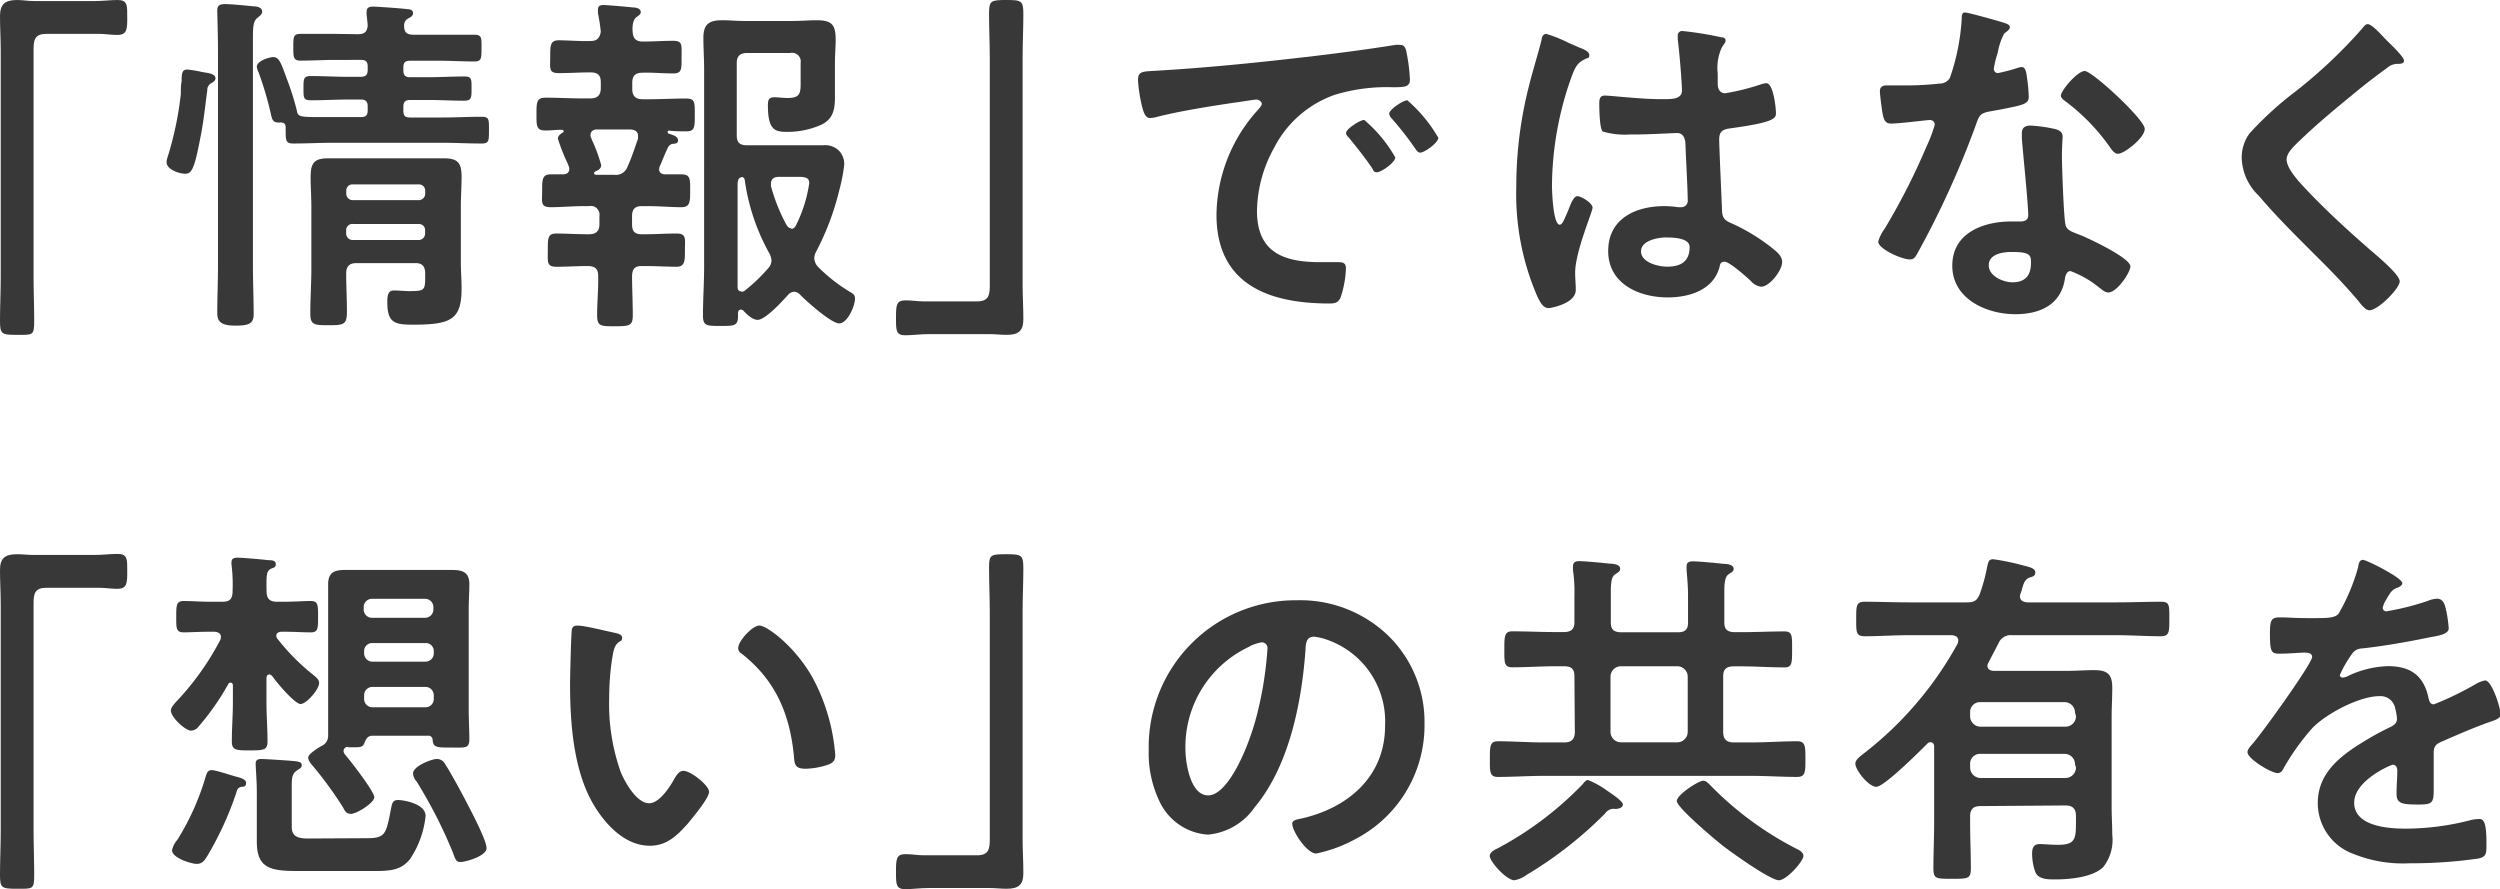
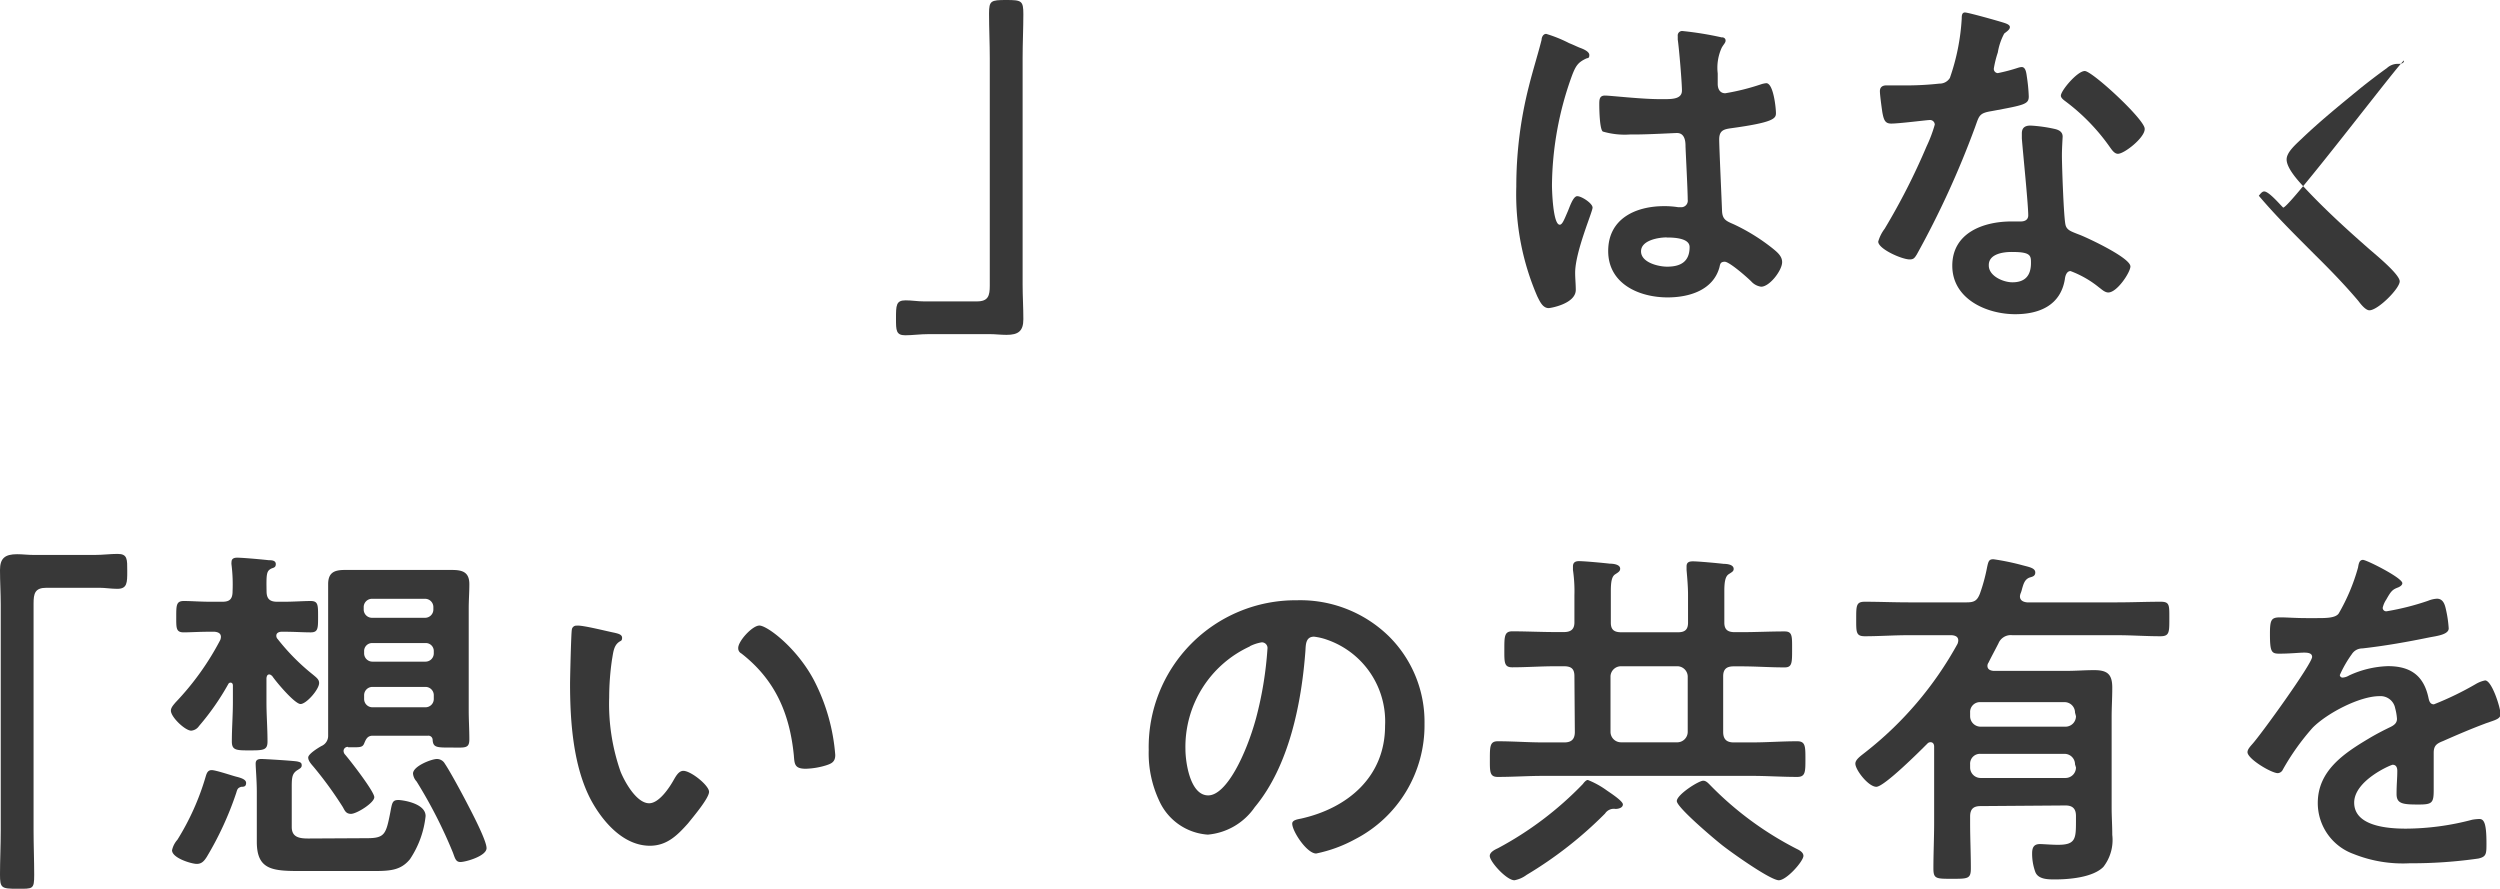
<svg xmlns="http://www.w3.org/2000/svg" viewBox="0 0 238.31 84.76">
  <defs>
    <style>.cls-1{fill:#383838;}</style>
  </defs>
  <g id="レイヤー_2" data-name="レイヤー 2">
    <g id="sp作業レイヤー">
-       <path class="cls-1" d="M9,.1c.79,0,1.53-.1,2.21-.1.95,0,.92.51.92,1.63s0,1.7-.95,1.7c-.58,0-1.16-.1-1.7-.1H4.42c-1.09,0-1.22.54-1.22,1.5V26.38c0,1.39.06,2.82.06,4.22s-.13,1.32-1.63,1.32S0,31.85,0,30.56s.07-2.79.07-4.18V4.86C.07,3.74,0,2.65,0,1.53S.48,0,1.63,0C2.14,0,2.69.1,3.23.1Z" />
-       <path class="cls-1" d="M19.28,6.87c.65.1,1.26.17,1.26.61,0,.17-.17.31-.31.41a.72.72,0,0,0-.47.71c-.24,1.77-.34,3-.72,4.83-.54,2.79-.81,3.13-1.39,3.13s-1.77-.41-1.77-1.09a1.3,1.3,0,0,1,.07-.41,31.72,31.72,0,0,0,1.29-6.12c0-.48,0-.85.07-1.15,0-.85.07-1.16.54-1.16A10.16,10.16,0,0,1,19.28,6.87ZM20.78,5c0-1.6-.07-3.77-.07-4,0-.51.27-.61.78-.61s2,.14,2.62.21c.3,0,.88.06.88.51,0,.27-.27.44-.47.61-.38.3-.41.88-.41,1.87V25.36c0,1.53.07,3.06.07,4.59,0,.92-.48,1.09-1.74,1.09s-1.73-.31-1.73-1.19c0-1.5.07-3,.07-4.49ZM34.1,3.26c.65,0,.92-.23.95-.88l-.1-1a.66.66,0,0,1,0-.24c0-.44.27-.51.61-.51s2.82.17,3.23.24c.24,0,.58.06.58.37s-.27.41-.44.51a.73.73,0,0,0-.41.68c0,.68.27.88.92.88h2.41c1.12,0,2.21,0,3.33,0,.75,0,.72.27.72,1.26s0,1.29-.68,1.29c-1.13,0-2.25-.07-3.37-.07H39.1c-.48,0-.65.17-.65.65v.27c0,.44.17.65.62.65h1.76c1.13,0,2.28-.07,3.44-.07.71,0,.68.27.68,1.15s0,1.16-.72,1.16c-1.15,0-2.27-.07-3.4-.07H39.1c-.48,0-.65.2-.65.65v.37c0,.48.17.65.62.65h3.09c1.26,0,2.48-.07,3.74-.07.75,0,.71.27.71,1.29s0,1.26-.71,1.26c-1.26,0-2.48-.07-3.74-.07H31.72c-1.26,0-2.48.07-3.74.07-.78,0-.75-.27-.75-1.53,0-.38-.2-.48-.54-.48-.71.07-.75-.3-.88-.85A31.32,31.32,0,0,0,24.65,6.9a1.61,1.61,0,0,1-.17-.54c0-.58,1.26-.92,1.56-.92.58,0,.75.58,1.3,2.07a26,26,0,0,1,.95,3c.13.71.24.65,3.43.65h2.69c.47,0,.64-.17.64-.65v-.34c0-.48-.17-.68-.64-.68H33.05c-1.12,0-2.25.07-3.4.07-.75,0-.72-.27-.72-1.16s0-1.15.72-1.15c1.15,0,2.28.07,3.4.07h1.36c.47,0,.64-.21.64-.65V6.36c0-.48-.17-.65-.64-.65H32c-1.12,0-2.24.07-3.33.07-.71,0-.71-.31-.71-1.29s0-1.26.71-1.26c1.12,0,2.21,0,3.33,0Zm6.43,22.82c0-.68-.27-1-.92-1H34c-.68,0-1,.28-1,1,0,1.19.07,2.41.07,3.63S32.78,31,31.38,31s-1.8,0-1.8-1.12c0-1.43.1-2.86.1-4.25V19.72c0-.95-.07-1.87-.07-2.82,0-1.33.31-1.81,1.67-1.81.85,0,1.7,0,2.55,0h5.92c.85,0,1.7,0,2.55,0,1.36,0,1.7.45,1.7,1.77,0,.95-.07,1.87-.07,2.82V25c0,.82.07,1.63.07,2.48,0,3-1,3.47-4.66,3.47-1.74,0-2.42-.2-2.42-2.14,0-.65.07-1.12.62-1.12s1,.06,1.46.06c1.43,0,1.53-.06,1.53-1.29Zm-.65-7a.62.62,0,0,0,.65-.68v-.17a.59.59,0,0,0-.65-.65H33.66a.59.59,0,0,0-.65.65v.17a.62.62,0,0,0,.65.68ZM33,22.2a.62.62,0,0,0,.65.68h6.22a.62.62,0,0,0,.65-.68V22a.59.59,0,0,0-.65-.65H33.66A.59.59,0,0,0,33,22Z" />
-       <path class="cls-1" d="M62.9,15.84a.71.71,0,0,0-.07.27c0,.38.27.51.61.51.51,0,1,0,1.5,0,.88,0,.85.44.85,1.53s0,1.6-.85,1.6c-1,0-2.07-.1-3.09-.1h-.68c-.65,0-.92.3-.92.95v.78c0,.68.27.95.92.95h.3c1,0,2-.07,3-.07s.82.51.82,1.57,0,1.6-.82,1.6-2-.07-3-.07h-.3c-.65,0-.89.27-.92.92,0,1.25.07,2.51.07,3.77,0,1-.31,1.05-1.7,1.05s-1.7,0-1.7-1.09c0-1.22.13-2.48.1-3.73,0-.65-.31-.92-1-.92H56c-1,0-1.94.07-2.93.07s-.85-.45-.85-1.6,0-1.57.82-1.57,2,.07,3,.07h.1c.64,0,1-.27,1-.95v-.78a.83.83,0,0,0-1-.95h-.55c-1.05,0-2.07.1-3.09.1s-.82-.51-.82-1.57,0-1.56.82-1.56c.41,0,.78,0,1.16,0s.61-.17.61-.54a.9.9,0,0,0-.07-.27,3.12,3.12,0,0,0-.14-.34,17.49,17.49,0,0,1-.88-2.25c0-.27.24-.44.44-.57s.1-.07.1-.14a.14.14,0,0,0-.13-.14c-.55,0-1.06.07-1.6.07-.88,0-.85-.47-.85-1.56s0-1.57.85-1.57c1.16,0,2.35.07,3.5.07h.78c.68,0,1-.3,1-1V7.85c0-.68-.28-.95-1-.95-1,0-2,.07-3,.07s-.82-.48-.82-1.56,0-1.57.82-1.57,2,.1,3,.07c.61,0,.89-.24,1-.88A17.35,17.35,0,0,0,57,1.26V.92c0-.38.24-.44.54-.44s2.32.17,2.79.23c.27,0,.75.07.75.45,0,.2-.17.3-.41.47s-.41.61-.37,1.33.3,1,1,1c.95,0,1.9-.07,2.85-.07s.82.41.82,1.57S65,7,64.16,7c-1,0-1.94-.1-2.89-.07-.68,0-1,.27-1,.95v.58c0,.65.27,1,1,1h.61c1.19,0,2.35-.07,3.54-.07.85,0,.81.41.81,1.57s0,1.56-.81,1.56c-.55,0-1.09,0-1.64-.07a.12.12,0,0,0-.13.14.15.15,0,0,0,.07.14c.54.17.91.3.91.64s-.27.31-.47.34a.58.58,0,0,0-.48.34C63.41,14.58,63.17,15.23,62.9,15.84Zm-6-3.5c-.34,0-.61.17-.61.54a.58.58,0,0,0,.07.28,3.34,3.34,0,0,0,.2.47,15.66,15.66,0,0,1,.75,2.11c0,.34-.31.51-.58.61-.07.07-.1.1-.1.17s0,.1.17.14h1.73a1.17,1.17,0,0,0,1.29-.78c.41-.89.68-1.77,1-2.66,0-.06,0-.17,0-.27,0-.44-.34-.58-.71-.61ZM75.68,27.81a.85.85,0,0,0-.57.31c-.55.61-2.15,2.37-2.89,2.37-.48,0-1.06-.54-1.36-.88a.36.36,0,0,0-.24-.1c-.17,0-.24.14-.27.27v.34c0,.95-.34.95-1.67.95s-1.67,0-1.67-1c0-1.53.11-3.06.11-4.63V6.6c0-1-.07-2-.07-3,0-1.26.51-1.67,1.77-1.67.71,0,1.42.07,2.14.07h4.59c.78,0,1.53-.07,2.31-.07,1.53,0,1.8.51,1.8,1.91,0,.58-.07,1.29-.07,2.21V7c0,.75,0,1.53,0,2.27,0,1.16-.17,2.08-1.3,2.62a7.91,7.91,0,0,1-3.33.68c-1.19,0-1.76-.3-1.76-2.55,0-.44.06-.75.61-.75.37,0,.81.07,1.26.07,1.08,0,1.25-.34,1.25-1.32V6a.83.83,0,0,0-1-.95H71.23c-.68,0-1,.3-1,.95v6.9c0,.68.27.95,1,.95h4.83l2.38,0a1.88,1.88,0,0,1,1.56.54,1.9,1.9,0,0,1,.48,1.26A16.38,16.38,0,0,1,80,18.15,25.39,25.39,0,0,1,77.79,24a1.49,1.49,0,0,0-.17.64,1.32,1.32,0,0,0,.34.78,15.59,15.59,0,0,0,3.09,2.42c.28.17.45.27.45.61,0,.78-.75,2.38-1.5,2.38s-3.13-2.11-3.74-2.75A.82.82,0,0,0,75.68,27.81Zm-5,0a.46.46,0,0,0,.31-.1,16.78,16.78,0,0,0,2.24-2.14,1.12,1.12,0,0,0,.31-.71,1.52,1.52,0,0,0-.21-.72,20,20,0,0,1-2.34-7,.35.35,0,0,0-.24-.27c-.34.07-.41.27-.44.61v8c0,.65,0,1.3,0,1.91C70.31,27.6,70.41,27.77,70.65,27.77Zm4.76-6c.24,0,.34-.17.44-.34a13.27,13.27,0,0,0,1.26-4c0-.54-.37-.61-1-.61h-1.9c-.41,0-.75.17-.75.64v.24A16.89,16.89,0,0,0,75,21.49C75.11,21.62,75.21,21.76,75.41,21.76Z" />
      <path class="cls-1" d="M88.54,31.85c-.82,0-1.57.11-2.25.11-.88,0-.88-.48-.88-1.57,0-1.29,0-1.76.92-1.76.58,0,1.15.1,1.73.1h5.07c1.08,0,1.22-.55,1.22-1.5V5.58c0-1.43-.07-2.86-.07-4.29C94.28.07,94.45,0,95.92,0s1.63.07,1.63,1.36-.07,2.79-.07,4.19V27.1c0,1.12.07,2.2.07,3.33s-.48,1.49-1.6,1.49c-.55,0-1.09-.07-1.6-.07Z" />
-       <path class="cls-1" d="M110.43,6.73c5-.3,9.93-.81,14.86-1.39,2.58-.31,5.17-.65,7.72-1.06a2.12,2.12,0,0,1,.44,0c.51,0,.58.44.65.85a16.14,16.14,0,0,1,.3,2.48c0,.75-.71.68-1.53.71a17,17,0,0,0-5.64.72,10.32,10.32,0,0,0-5.78,5.06,12.71,12.71,0,0,0-1.63,6c0,3.94,2.51,4.89,6,4.89.58,0,1.33,0,1.7,0s.78,0,.78.58a9.75,9.75,0,0,1-.51,2.79c-.24.5-.51.57-1.09.57-5.77,0-10.74-1.83-10.74-8.46a15.11,15.11,0,0,1,3.74-9.76c.37-.41.58-.64.58-.82s-.27-.4-.51-.4-1.8.27-2.14.3c-2.28.34-5.34.82-7.52,1.4a3,3,0,0,1-.51.06c-.47,0-.64-.74-.74-1.12a14.88,14.88,0,0,1-.38-2.44C108.46,6.73,108.94,6.83,110.43,6.73ZM133,15c0,.51-1.36,1.42-1.74,1.42s-.34-.23-.47-.4c-.68-1-1.43-1.94-2.18-2.86-.1-.1-.3-.31-.3-.48,0-.4,1.36-1.25,1.73-1.25A13.22,13.22,0,0,1,133,15Zm4.11-1.87c0,.47-1.32,1.42-1.73,1.42-.24,0-.38-.27-.51-.44a30.73,30.73,0,0,0-2.21-2.82.84.84,0,0,1-.24-.44c0-.41,1.33-1.29,1.73-1.29A13.79,13.79,0,0,1,137.12,13.16Z" />
      <path class="cls-1" d="M150.62,4.56c.27.1.88.34.88.68s-.13.27-.3.34c-.78.37-1,.68-1.39,1.73a31.29,31.29,0,0,0-1.87,10.33c0,.55.1,3.78.74,3.78.24,0,.41-.44.75-1.23.17-.37.51-1.49.92-1.49s1.46.68,1.46,1.09S150.15,24,150.15,26c0,.55.06,1.09.06,1.63,0,1.33-2.41,1.74-2.58,1.74-.58,0-.85-.65-1.09-1.12a24.5,24.5,0,0,1-2-10.47,38.62,38.62,0,0,1,1.19-9.52c.37-1.5.85-3,1.22-4.46,0-.23.14-.57.44-.57a12.7,12.7,0,0,1,2.18.88C150,4.28,150.42,4.49,150.62,4.56Zm13.53-1c.17,0,.34.1.34.31s-.2.37-.37.68A4.61,4.61,0,0,0,163.74,7v1c0,.48.21.89.72.89a22,22,0,0,0,3.4-.85,2.21,2.21,0,0,1,.51-.11c.68,0,.92,2.35.92,2.86s-.24.88-4.25,1.43c-.75.1-1.16.23-1.16,1.08,0,.68.24,5.89.27,6.77s.41,1,1.16,1.33A18.62,18.62,0,0,1,169,23.7c.41.34.88.71.88,1.29,0,.78-1.19,2.34-2,2.34a1.55,1.55,0,0,1-.95-.51c-.37-.37-2.07-1.87-2.52-1.87s-.44.28-.51.55c-.61,2.17-2.89,2.85-4.93,2.85-2.72,0-5.67-1.29-5.67-4.42s2.68-4.28,5.33-4.28a8.42,8.42,0,0,1,1.33.1h.24a.62.62,0,0,0,.68-.71c0-.85-.17-4.08-.21-5.07,0-.34,0-1.29-.81-1.29-.27,0-2.69.14-4.05.14h-.44a7.42,7.42,0,0,1-2.58-.28c-.31-.2-.34-2.14-.34-2.58s0-.85.54-.85,3.43.34,5.2.34h.55c.81,0,1.59-.07,1.59-.82s-.27-4-.4-4.86c0-.1,0-.23,0-.34a.42.42,0,0,1,.48-.47A32,32,0,0,1,164.15,3.57Zm-5.27,19.07c-.78,0-2.45.27-2.45,1.33s1.64,1.46,2.49,1.46c1.29,0,2.14-.48,2.14-1.87C161.06,22.68,159.53,22.64,158.88,22.64Z" />
      <path class="cls-1" d="M191.05,2.18c.17.06.54.17.54.4s-.24.38-.54.62a5.79,5.79,0,0,0-.61,1.8,10,10,0,0,0-.38,1.53.4.4,0,0,0,.38.44,16.85,16.85,0,0,0,1.93-.51,1.47,1.47,0,0,1,.34-.07c.41,0,.45.61.51,1a15.86,15.86,0,0,1,.17,1.8c0,.75-.4.82-3.53,1.4-1.23.2-1.19.44-1.6,1.56a86.48,86.48,0,0,1-5.54,12.1c-.21.34-.31.48-.68.48-.75,0-3-1-3-1.7a3.68,3.68,0,0,1,.61-1.22,62.77,62.77,0,0,0,4-7.86,13.16,13.16,0,0,0,.78-2.07.45.45,0,0,0-.47-.44c-.28,0-2.89.34-3.68.34-.57,0-.71-.31-.85-1.09-.06-.41-.23-1.63-.23-2s.23-.55.61-.55h1.56a29.2,29.2,0,0,0,3.5-.17,1.14,1.14,0,0,0,1-.54A20.73,20.73,0,0,0,187,1.77c0-.24,0-.58.31-.58S190.5,2,191.05,2.18Zm4.89,10.13c.38.1.68.3.68.71,0,.07-.07,1.09-.07,1.8,0,1,.17,5.88.34,6.6.11.51.55.64,1.06.85l.34.13c.78.31,4.79,2.18,4.79,3,0,.54-1.26,2.48-2.11,2.48-.34,0-.64-.31-.88-.48a9.67,9.67,0,0,0-2.72-1.56c-.37,0-.51.47-.54.78-.41,2.48-2.42,3.33-4.73,3.33-2.75,0-6-1.46-6-4.62s3-4.22,5.64-4.22h.89c.4,0,.71-.17.71-.58,0-1.08-.51-6-.61-7.34,0-.17,0-.31,0-.48,0-.54.31-.74.82-.74A13.85,13.85,0,0,1,195.94,12.31Zm-6.36,13c0,1,1.37,1.6,2.25,1.6,1.22,0,1.77-.65,1.77-1.84,0-.68,0-1.05-1.74-1.05C191.05,24,189.58,24.17,189.58,25.26Zm14.86-13c0,.82-1.94,2.35-2.55,2.35-.34,0-.58-.38-.75-.61a19.24,19.24,0,0,0-4.25-4.39c-.13-.1-.44-.31-.44-.54,0-.48,1.57-2.35,2.28-2.35S204.44,11.39,204.44,12.27Z" />
-       <path class="cls-1" d="M229.16,5.78c0,.34-.48.31-.71.31a1.52,1.52,0,0,0-.92.4c-.85.61-1.7,1.26-2.55,1.94-1.91,1.57-3.84,3.13-5.61,4.83-.65.61-1.4,1.29-1.4,1.94,0,.85,1.13,2.07,1.7,2.68,1.94,2.08,4.05,4,6.16,5.85.58.51,2.92,2.41,2.92,3.09s-2.07,2.76-2.89,2.76c-.37,0-.85-.62-1.05-.89-1.29-1.53-2.72-3-4.12-4.38-1.83-1.84-3.7-3.67-5.37-5.65a5.15,5.15,0,0,1-1.63-3.6,3.87,3.87,0,0,1,.75-2.35,32.42,32.42,0,0,1,4.39-4,47,47,0,0,0,6.35-6c.14-.17.31-.41.51-.41.44,0,1.43,1.16,1.8,1.53S229.16,5.41,229.16,5.78Z" />
+       <path class="cls-1" d="M229.16,5.78c0,.34-.48.31-.71.31a1.52,1.52,0,0,0-.92.4c-.85.61-1.7,1.26-2.55,1.94-1.91,1.57-3.84,3.13-5.61,4.83-.65.61-1.4,1.29-1.4,1.94,0,.85,1.13,2.07,1.7,2.68,1.94,2.08,4.05,4,6.16,5.85.58.51,2.92,2.41,2.92,3.09s-2.07,2.76-2.89,2.76c-.37,0-.85-.62-1.05-.89-1.29-1.53-2.72-3-4.12-4.38-1.83-1.84-3.7-3.67-5.37-5.65c.14-.17.31-.41.51-.41.44,0,1.43,1.16,1.8,1.53S229.16,5.41,229.16,5.78Z" />
      <path class="cls-1" d="M9,52.9c.79,0,1.53-.1,2.21-.1.95,0,.92.51.92,1.63s0,1.7-.95,1.7c-.58,0-1.16-.1-1.7-.1H4.42c-1.09,0-1.22.54-1.22,1.5V79.18c0,1.39.06,2.82.06,4.22s-.13,1.32-1.63,1.32S0,84.65,0,83.36s.07-2.79.07-4.18V57.66c0-1.12-.07-2.21-.07-3.33s.48-1.5,1.63-1.5c.51,0,1.06.07,1.6.07Z" />
      <path class="cls-1" d="M25.67,64.29c-.2,0-.24.17-.27.34v2.31c0,1.23.1,2.48.1,3.74,0,.82-.37.85-1.67.85s-1.73,0-1.73-.85c0-1.26.1-2.51.1-3.74v-1.6c0-.13-.06-.27-.23-.27a.24.24,0,0,0-.21.14,24.15,24.15,0,0,1-2.79,4,1,1,0,0,1-.74.44c-.58,0-1.94-1.29-1.94-1.91,0-.3.27-.57.44-.78A26.07,26.07,0,0,0,21,61a.94.94,0,0,0,.06-.28c0-.37-.3-.47-.61-.5H20c-1,0-1.94.06-2.48.06-.75,0-.72-.41-.72-1.49s0-1.5.72-1.5,1.56.07,2.48.07h1.22c.68,0,.95-.27.95-1a15.31,15.31,0,0,0-.1-2.52.93.93,0,0,1,0-.27c0-.34.27-.41.54-.41.51,0,2.41.17,3,.24.24,0,.68,0,.68.37s-.27.34-.47.45c-.41.23-.44.51-.41,2.14,0,.68.27,1,1,1h.71c.89,0,1.77-.07,2.49-.07s.71.38.71,1.5,0,1.49-.71,1.49-1.53-.06-2.49-.06h-.27c-.24,0-.51.1-.51.37a.45.45,0,0,0,.14.34,20.36,20.36,0,0,0,3.33,3.36c.37.31.61.48.61.82,0,.61-1.22,2-1.77,2S26.32,65,25.94,64.43C25.84,64.36,25.77,64.29,25.67,64.29ZM23,75c-.34.11-.37.21-.48.58a30.83,30.83,0,0,1-2.82,6.12c-.24.37-.47.65-.95.65s-2.35-.55-2.35-1.3a2.19,2.19,0,0,1,.51-1,24.18,24.18,0,0,0,2.69-6c.1-.34.2-.64.58-.64s1.9.51,2.28.61,1,.24,1,.61S23.22,75,23,75Zm12,4.9c1.7,0,1.8-.41,2.21-2.48.17-.92.2-1.16.78-1.16.27,0,2.58.27,2.58,1.53a9.09,9.09,0,0,1-1.49,4.11c-.92,1.13-2,1.13-3.78,1.13H28.76c-2.75,0-4.28-.07-4.28-2.79,0-.51,0-1,0-1.5V75.44c0-1-.11-2.28-.11-2.65s.24-.44.55-.44,3.12.17,3.43.24.41.13.41.37-.21.31-.34.41c-.65.37-.61.81-.61,2.07v3.4c0,1,.78,1.09,1.59,1.09Zm-1.81-8.7a.39.39,0,0,0-.44.37.55.55,0,0,0,.1.31c.48.54,2.83,3.57,2.83,4.11S34,77.58,33.46,77.58s-.62-.4-.82-.71a36.35,36.35,0,0,0-2.72-3.74c-.2-.24-.54-.58-.54-.92s.95-.92,1.25-1.09a1.05,1.05,0,0,0,.65-1c0-.81,0-1.63,0-2.41V58c0-.78,0-1.53,0-2.31,0-1.13.61-1.36,1.6-1.36l2.34,0h5.55c.78,0,1.53,0,2.31,0,1,0,1.66.2,1.66,1.36,0,.78-.06,1.53-.06,2.31v9.72c0,.92.06,1.84.06,2.75s-.41.79-1.76.79-1.7,0-1.74-.75a.4.4,0,0,0-.44-.38H35.53c-.51,0-.65.34-.82.75S34.24,71.23,33.18,71.23ZM41.31,57.9a.79.79,0,0,0-.82-.82h-5a.79.79,0,0,0-.82.82v.17a.79.79,0,0,0,.82.82h5a.79.79,0,0,0,.82-.82Zm-6.6,4.35a.79.79,0,0,0,.82.82h5a.79.79,0,0,0,.82-.82v-.17a.76.76,0,0,0-.82-.78h-5a.76.76,0,0,0-.82.78Zm0,4.35a.79.79,0,0,0,.82.82h5a.79.79,0,0,0,.82-.82v-.3a.79.79,0,0,0-.82-.82h-5a.79.79,0,0,0-.82.82Zm9.18,15.57c-.44,0-.51-.34-.71-.88a45.32,45.32,0,0,0-3.47-6.8,1.26,1.26,0,0,1-.34-.75c0-.71,1.77-1.39,2.28-1.39a.86.86,0,0,1,.75.44c.51.75,1.66,2.89,2.1,3.74s1.88,3.57,1.88,4.32S44.4,82.17,43.89,82.17Z" />
      <path class="cls-1" d="M58.55,60.31c.27.07.75.14.75.48s-.14.27-.34.44c-.48.37-.51,1.05-.62,1.63a25.35,25.35,0,0,0-.27,3.61,19.5,19.5,0,0,0,1.09,7.1c.41,1,1.53,3,2.72,3,.95,0,1.94-1.5,2.35-2.24.2-.34.47-.85.91-.85.72,0,2.45,1.39,2.45,2s-1.53,2.41-2,3c-1,1.12-2,2.14-3.64,2.14-2.52,0-4.49-2.28-5.61-4.35-1.7-3.2-2-7.48-2-11.08,0-.55.1-4.86.17-5.17a.43.43,0,0,1,.47-.38C55.46,59.56,58,60.21,58.55,60.31Zm13.84-.68c.74,0,3.6,2.14,5.23,5.27a18.57,18.57,0,0,1,2,7.07c0,.65-.34.82-.92,1a7.19,7.19,0,0,1-1.9.31c-1.09,0-1.06-.48-1.13-1.3-.4-4-1.8-7.2-5-9.69a.55.55,0,0,1-.3-.51C70.35,61.13,71.71,59.63,72.39,59.63Z" />
-       <path class="cls-1" d="M88.54,84.65c-.82,0-1.57.11-2.25.11-.88,0-.88-.48-.88-1.57,0-1.29,0-1.77.92-1.77.58,0,1.15.11,1.73.11h5.07c1.08,0,1.22-.55,1.22-1.5V58.38c0-1.43-.07-2.86-.07-4.29,0-1.22.17-1.26,1.64-1.26s1.63.07,1.63,1.36-.07,2.79-.07,4.19V79.9c0,1.12.07,2.2.07,3.33s-.48,1.49-1.6,1.49c-.55,0-1.09-.07-1.6-.07Z" />
      <path class="cls-1" d="M132.36,60.62A11.48,11.48,0,0,1,135.79,69a12.21,12.21,0,0,1-6.62,11,13.24,13.24,0,0,1-3.71,1.36c-.88,0-2.28-2.11-2.28-2.85,0-.34.51-.41.85-.48,4.46-1,8-4,8-8.84A8.24,8.24,0,0,0,126.55,61a5.63,5.63,0,0,0-1.29-.31c-.79,0-.79.75-.82,1.33-.37,5-1.56,11-4.83,14.92a6.07,6.07,0,0,1-4.48,2.62,5.49,5.49,0,0,1-4.63-3.23,10.62,10.62,0,0,1-1-4.83,14,14,0,0,1,14.11-14.28A12.08,12.08,0,0,1,132.36,60.62Zm-13.22,1A10.53,10.53,0,0,0,113,71.4c0,1.25.44,4.42,2.17,4.42s3.61-3.88,4.56-7.35a34.74,34.74,0,0,0,1.09-6.63.54.54,0,0,0-.55-.61A4,4,0,0,0,119.14,61.6Z" />
      <path class="cls-1" d="M150.08,64.46c0-.68-.27-.95-1-.95h-.82c-1.36,0-2.75.1-4.11.1-.78,0-.75-.48-.75-1.7s0-1.73.75-1.73c1.36,0,2.75.07,4.11.07h.82c.68,0,1-.28,1-.92V56.74a14,14,0,0,0-.14-2.41V54c0-.4.24-.51.58-.51.51,0,2.35.17,2.92.24.34,0,1,.07,1,.48,0,.24-.17.34-.48.54s-.41.68-.41,1.6v3c0,.64.27.92,1,.92h5.41c.68,0,.95-.28.95-.92V56.71c0-.78-.07-1.56-.14-2.38,0-.1,0-.24,0-.34,0-.41.27-.48.61-.48.51,0,2.35.17,2.93.24.34,0,.95.07.95.48,0,.24-.17.3-.48.51s-.41.71-.41,1.6v3c0,.64.28.92,1,.92H166c1.36,0,2.72-.07,4.12-.07.75,0,.71.47.71,1.73s0,1.7-.71,1.7c-1.4,0-2.76-.1-4.12-.1h-.74c-.68,0-1,.27-1,.95v5.3c0,.65.28,1,1,1H167c1.43,0,2.86-.11,4.32-.11.78,0,.78.48.78,1.7s0,1.7-.78,1.7c-1.46,0-2.89-.1-4.32-.1H147.12c-1.46,0-2.89.1-4.35.1-.78,0-.75-.51-.75-1.7s0-1.7.75-1.7c1.46,0,2.89.11,4.35.11h2c.68,0,1-.31,1-1ZM154,77.11a1,1,0,0,0-1,.44,38,38,0,0,1-7.48,5.85,2.78,2.78,0,0,1-1.16.51c-.75,0-2.35-1.77-2.35-2.32,0-.37.51-.61.79-.74a32.44,32.44,0,0,0,8.09-6.12c.1-.14.3-.38.47-.38a8.28,8.28,0,0,1,1.81,1c.3.21,1.53,1,1.53,1.33S154.26,77.11,154,77.11Zm-.48-7.35a1,1,0,0,0,1,1h5.41a1,1,0,0,0,.95-1v-5.3a1,1,0,0,0-.95-.95h-5.41a1,1,0,0,0-1,.95Zm16.05,14.15c-.82,0-4.63-2.72-5.44-3.37-.65-.51-4.29-3.57-4.29-4.18s2.08-1.94,2.52-1.94c.27,0,.48.24.65.41a31.6,31.6,0,0,0,8.26,6.09c.27.13.64.33.64.67C171.9,82.1,170.31,83.91,169.56,83.91Z" />
      <path class="cls-1" d="M188.8,76.84c-.68,0-1,.27-1,1v.61c0,1.43.07,2.89.07,4.32,0,1-.27,1-1.8,1s-1.77,0-1.77-1c0-1.43.07-2.89.07-4.35V71.16c0-.21-.1-.41-.34-.41a.4.4,0,0,0-.31.14c-.68.68-4.11,4.11-4.86,4.11s-2-1.6-2-2.21c0-.41.58-.78,1-1.12a33.7,33.7,0,0,0,8.74-10.3.94.94,0,0,0,.07-.31c0-.37-.28-.48-.62-.51h-4.14c-1.4,0-2.76.1-4.15.1-.85,0-.82-.4-.82-1.66s0-1.63.82-1.63c1.39,0,2.75.06,4.15.06h5.57c.72,0,1-.17,1.26-.85a16.72,16.72,0,0,0,.68-2.51c.13-.61.2-.75.61-.75a23.19,23.19,0,0,1,2.79.58c.65.17,1.19.27,1.19.68s-.37.41-.61.51c-.41.2-.51.58-.65,1.05a2.44,2.44,0,0,1-.14.44.94.94,0,0,0-.06.28c0,.4.34.54.68.57h8.6c1.36,0,2.75-.06,4.15-.06.85,0,.81.34.81,1.63s0,1.66-.85,1.66c-1.39,0-2.75-.1-4.11-.1h-10a1.27,1.27,0,0,0-1.33.78c-.31.61-.65,1.23-.95,1.84a.51.51,0,0,0-.1.3c0,.34.27.45.57.48H197c.89,0,1.74-.07,2.62-.07,1.26,0,1.73.38,1.73,1.67,0,1-.06,1.87-.06,2.79V77c0,.84.06,1.7.06,2.58a4.19,4.19,0,0,1-.85,3.06c-1,1-3.23,1.19-4.62,1.19-.65,0-1.6,0-1.87-.72a5.12,5.12,0,0,1-.3-1.76c0-.55.16-.89.74-.89.34,0,1.09.07,1.74.07,1.66,0,1.7-.58,1.7-2.24v-.51c0-.68-.31-1-1-1Zm9-8.91a1,1,0,0,0-1-1H188.8a.94.94,0,0,0-1,1v.34a1,1,0,0,0,1,1h8.09a1,1,0,0,0,1-1Zm0,4.93a1,1,0,0,0-1-1H188.8a.94.94,0,0,0-1,1v.3a1,1,0,0,0,1,1h8.09a1,1,0,0,0,1-1Z" />
      <path class="cls-1" d="M229,55.59c0,.2-.24.34-.41.41-.54.2-.68.37-1.12,1.15a2.35,2.35,0,0,0-.34.78.33.33,0,0,0,.37.34,24.6,24.6,0,0,0,3.95-1,2.63,2.63,0,0,1,.85-.2c.58,0,.75.54.85,1a11.06,11.06,0,0,1,.27,1.83c0,.58-1.09.72-1.8.85-2.14.44-4.29.82-6.43,1.06a1.18,1.18,0,0,0-1,.54,11,11,0,0,0-1.15,2,.26.26,0,0,0,.27.24,1.34,1.34,0,0,0,.61-.2,9.44,9.44,0,0,1,3.71-.89c2.17,0,3.43.92,3.87,3.06.07.31.17.58.51.58a29.46,29.46,0,0,0,4-1.94,2.87,2.87,0,0,1,.88-.34c.65,0,1.47,2.62,1.47,3.2,0,.41-.38.54-1,.75-.14.06-.31.1-.48.17-1.36.51-2.69,1.08-4,1.66-.61.24-.89.44-.89,1.12v.45c0,1,0,2.07,0,3.12,0,1.23-.17,1.36-1.46,1.36-1.47,0-2.08-.06-2.08-1s.07-1.49.07-2.21c0-.3-.1-.58-.44-.58-.17,0-3.67,1.5-3.67,3.61,0,2.28,3.29,2.48,4.93,2.48a25.06,25.06,0,0,0,6.32-.85,4.59,4.59,0,0,1,.68-.07c.44,0,.68.38.68,2.31,0,1,0,1.29-.78,1.46a44.54,44.54,0,0,1-6.53.45,12.61,12.61,0,0,1-5.37-.89,5.16,5.16,0,0,1-3.4-4.86c0-3.06,2.48-4.72,4.83-6.12.68-.41,1.39-.78,2.1-1.12.34-.17.62-.37.62-.78a5.12,5.12,0,0,0-.17-1,1.42,1.42,0,0,0-1.5-1.16c-1.9,0-5,1.63-6.36,3a22.67,22.67,0,0,0-2.85,4,.57.57,0,0,1-.48.34c-.61,0-2.89-1.36-2.89-2,0-.27.27-.55.44-.75.79-.85,5.72-7.68,5.72-8.33,0-.31-.28-.41-.75-.41s-1.33.1-2.38.1c-.75,0-.89-.17-.89-1.9,0-1.36.14-1.56,1-1.56.58,0,1.46.07,2.45.07h1c.89,0,1.81,0,2.11-.45a18.58,18.58,0,0,0,1.84-4.38c.06-.38.13-.72.47-.72S229,55.08,229,55.59Z" />
    </g>
  </g>
</svg>